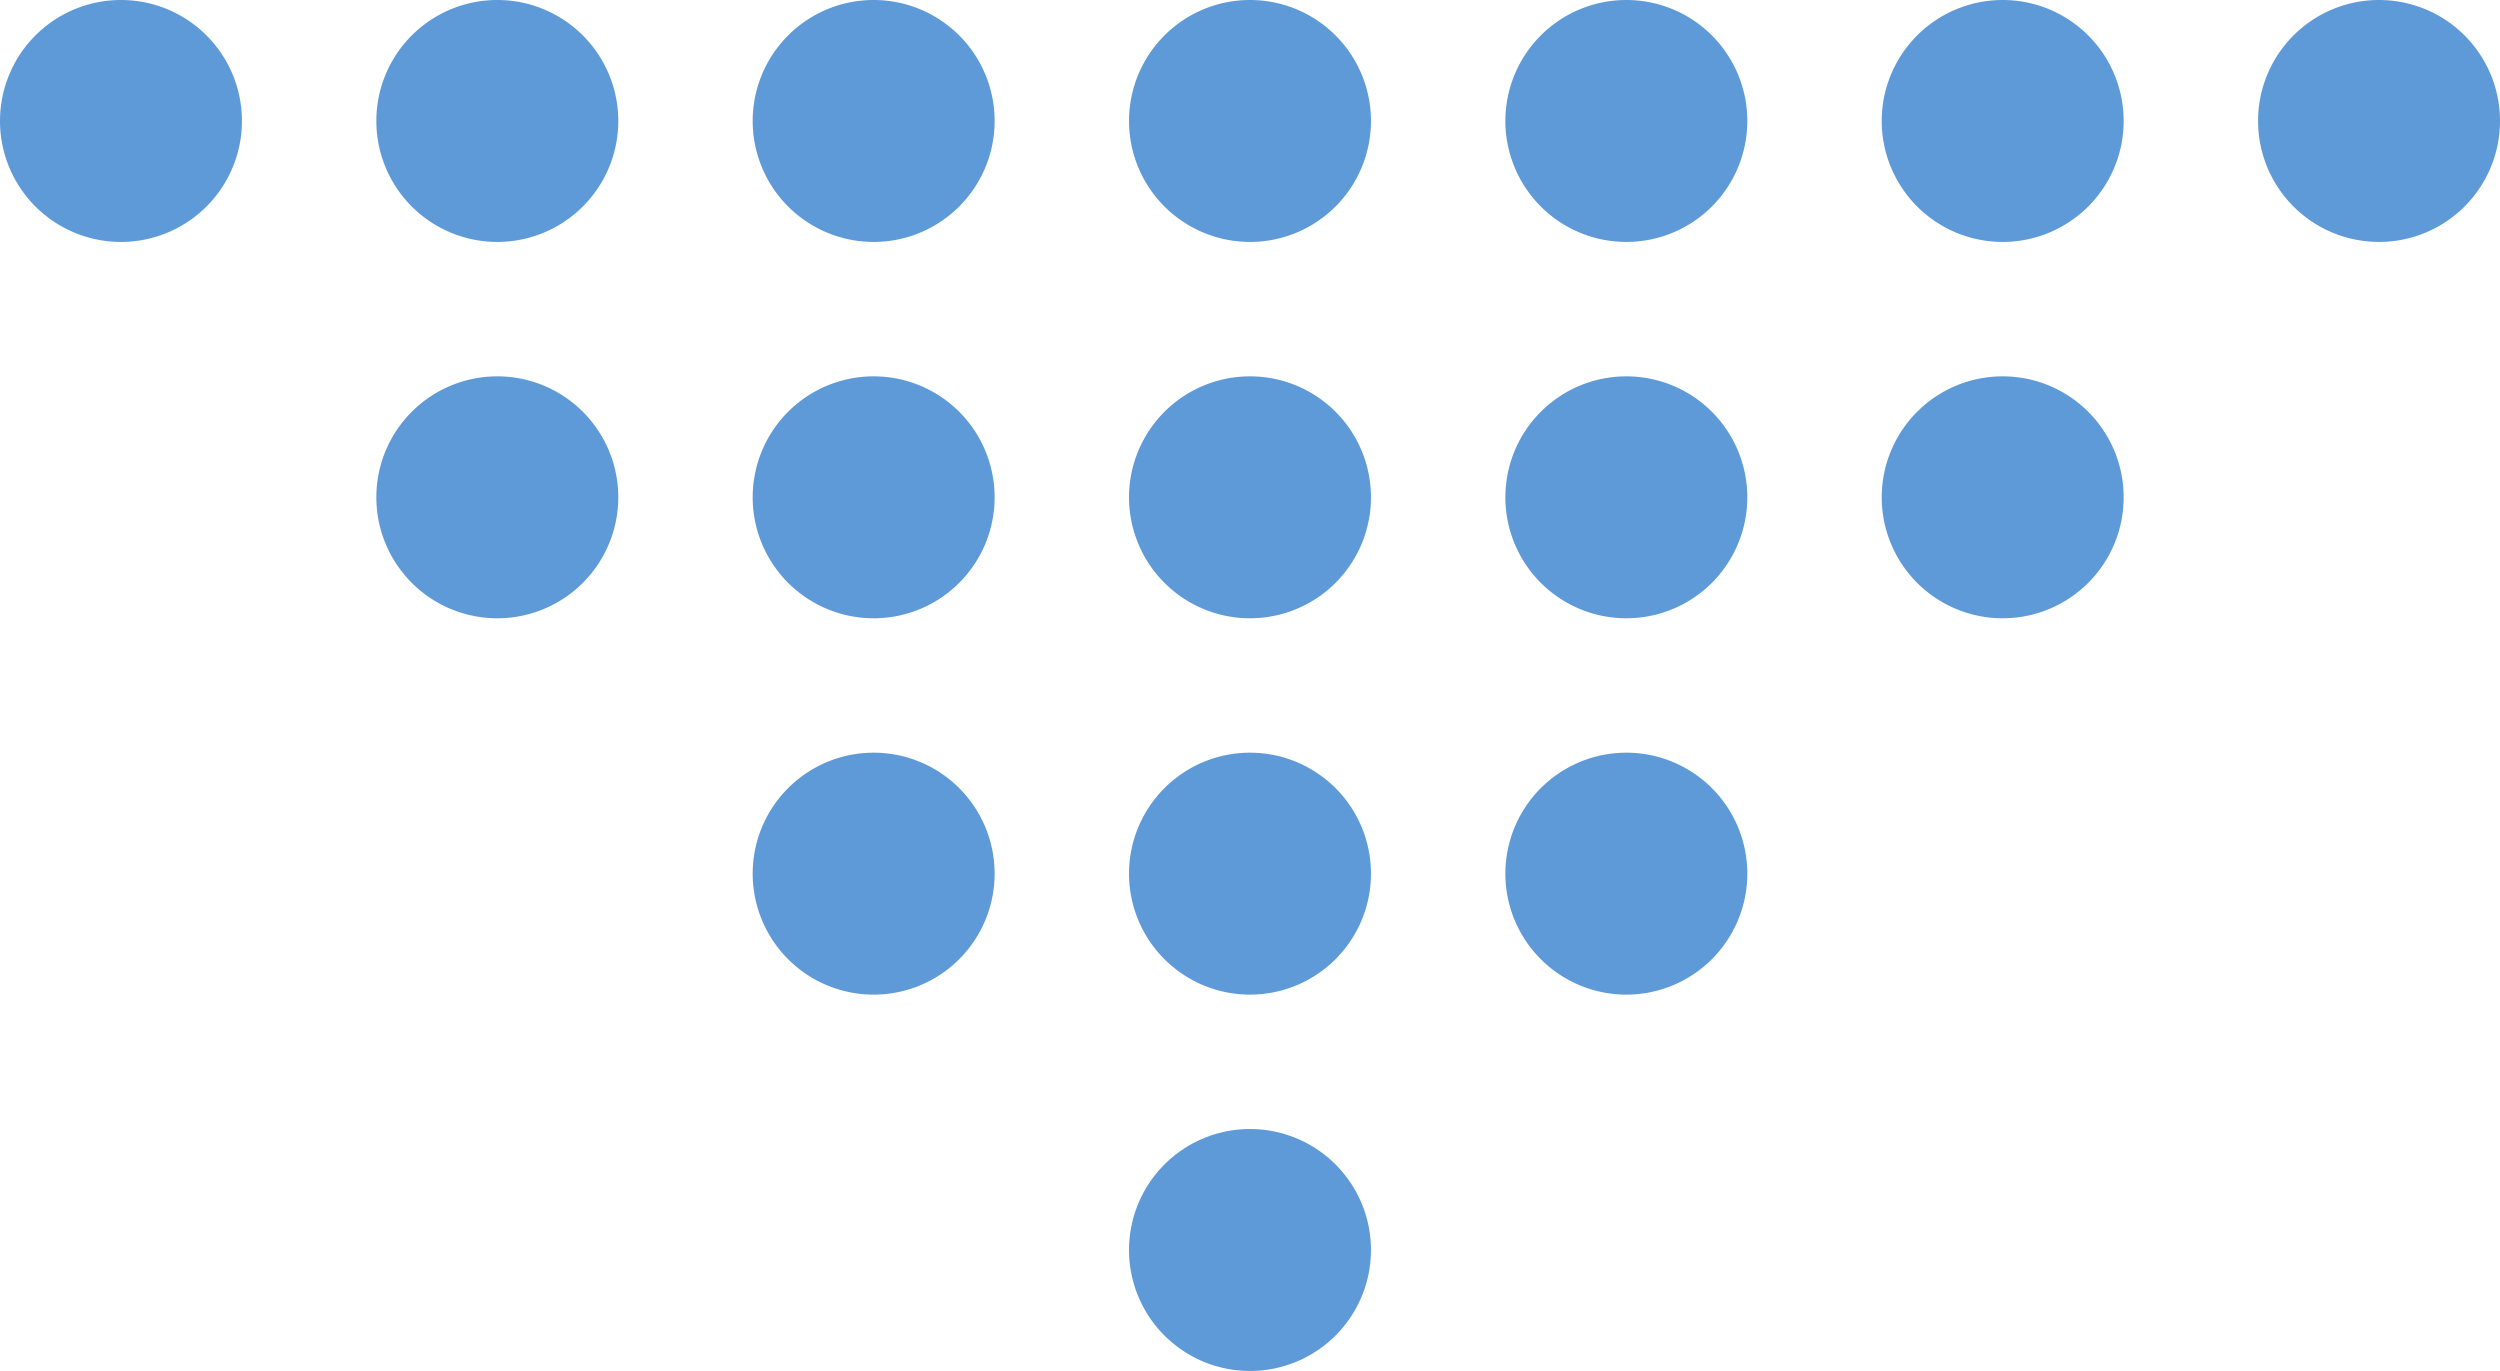
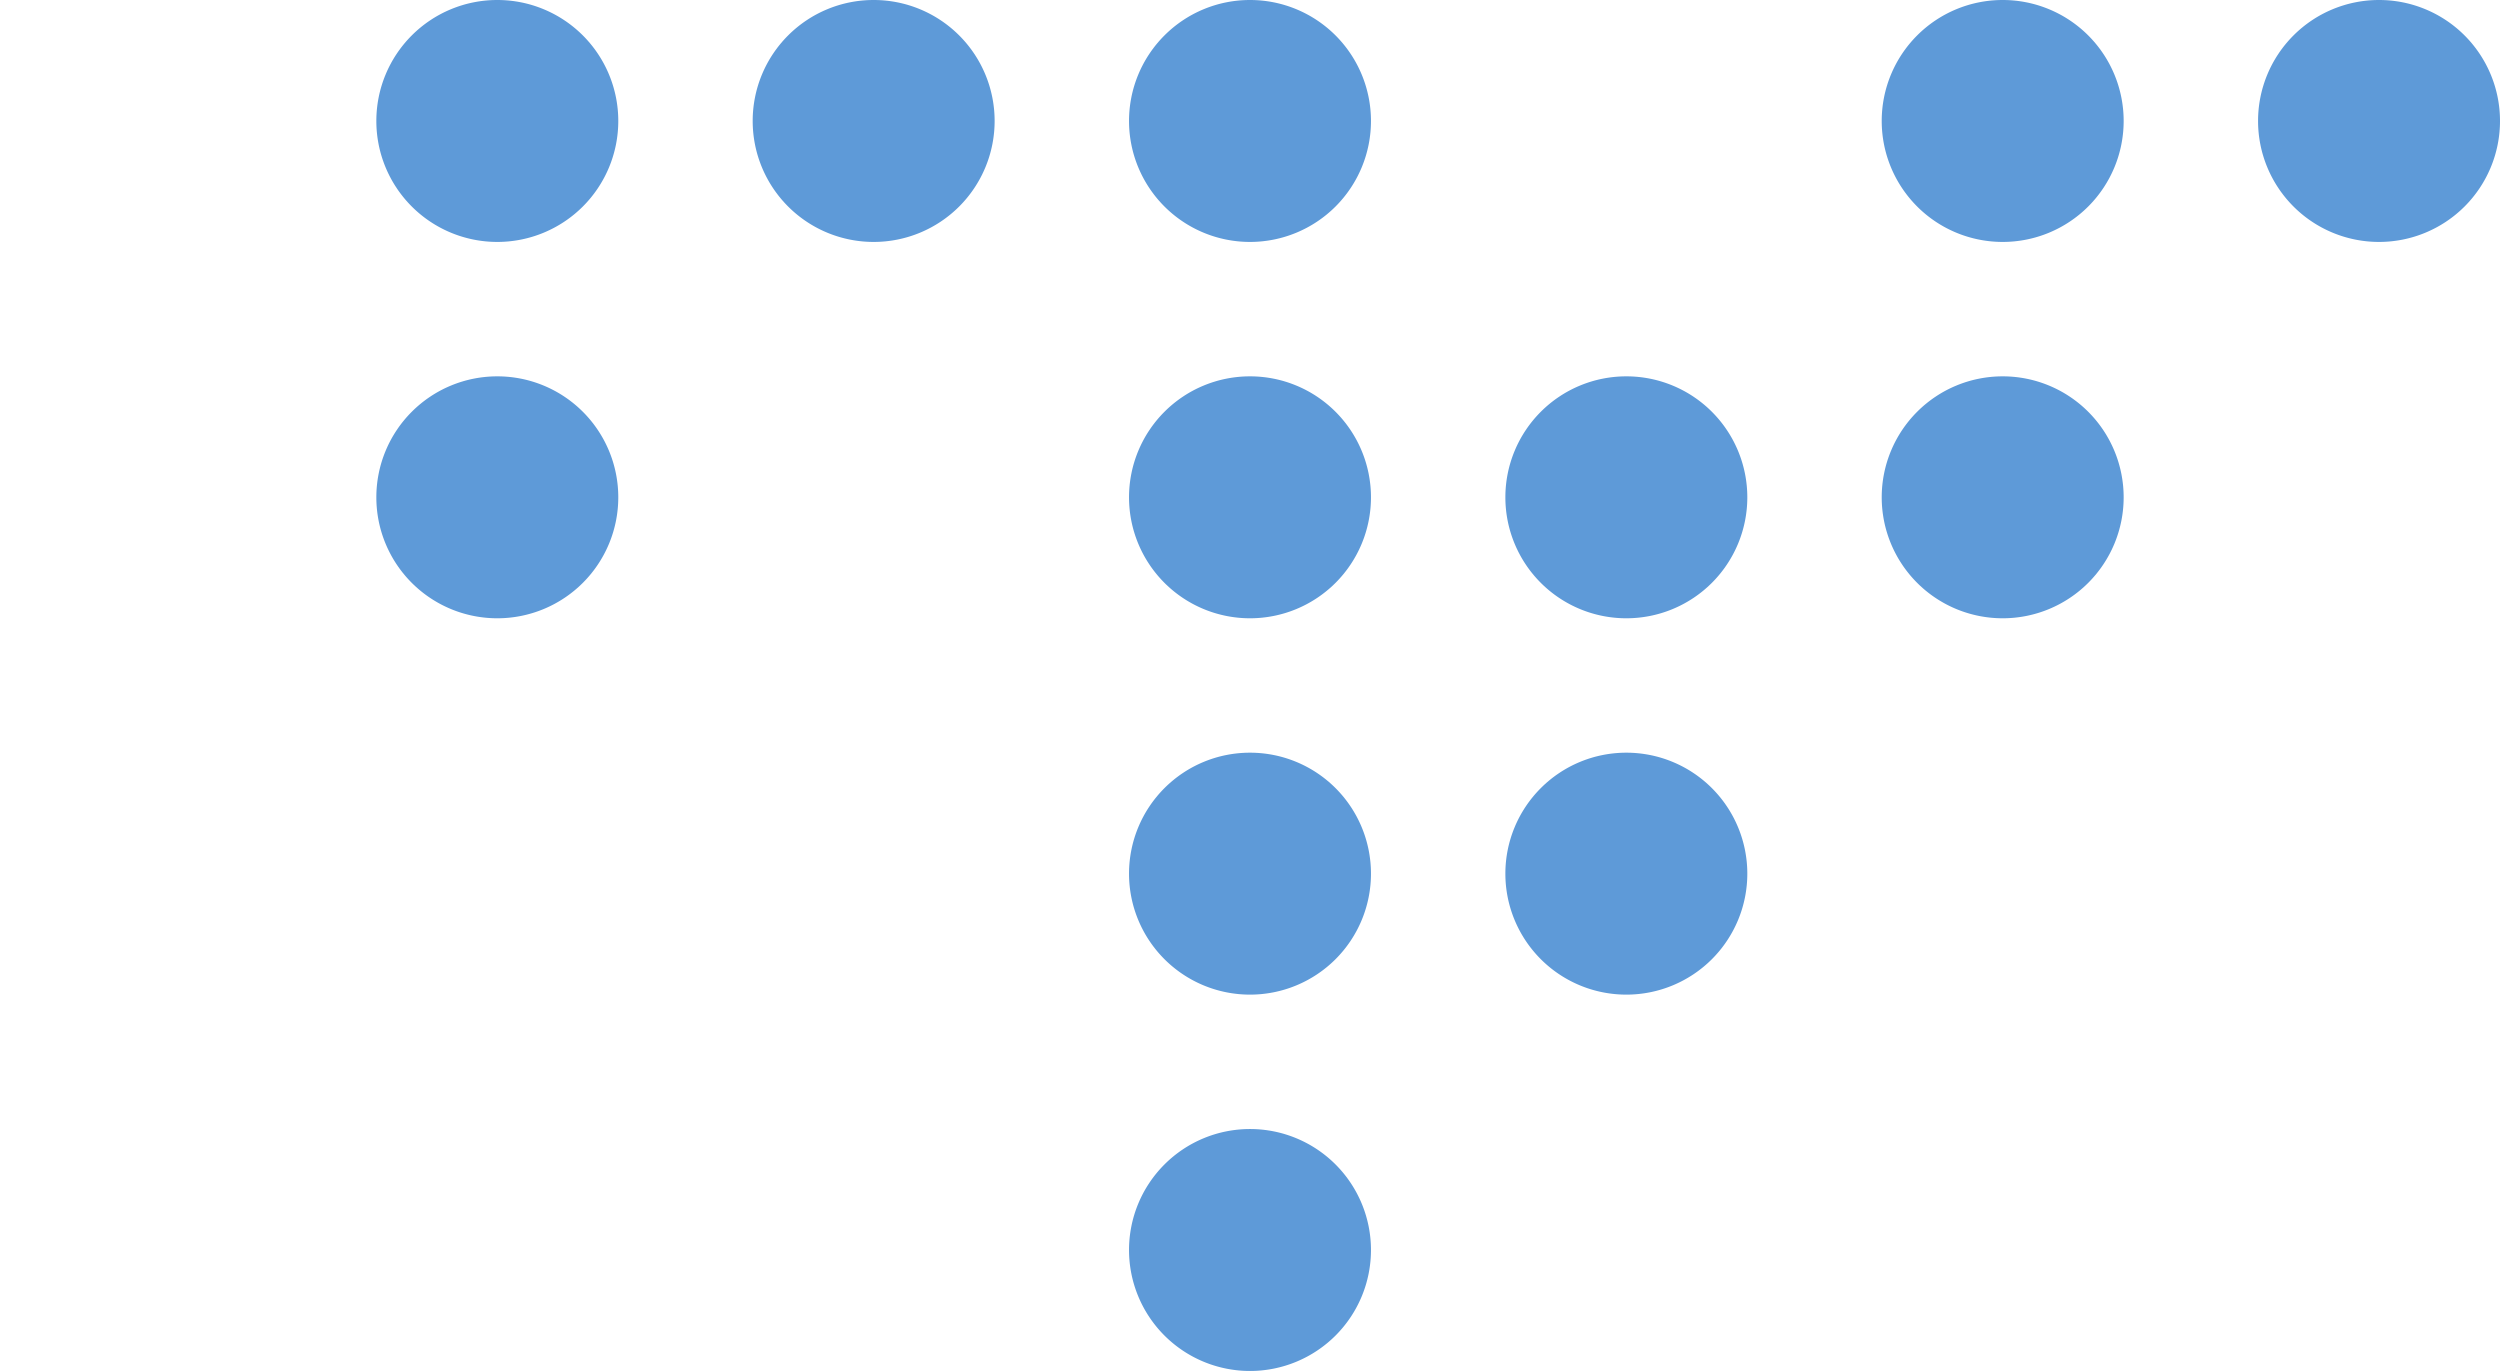
<svg xmlns="http://www.w3.org/2000/svg" width="93" height="51" viewBox="0 0 93 51">
  <defs>
    <clipPath id="clip-path">
      <rect id="長方形_2637" data-name="長方形 2637" width="51" height="93" fill="#5e9ad8" />
    </clipPath>
  </defs>
  <g id="グループ_3489" data-name="グループ 3489" transform="translate(93) rotate(90)">
    <g id="グループ_3488" data-name="グループ 3488" clip-path="url(#clip-path)">
-       <path id="パス_3402" data-name="パス 3402" d="M9,32.5A4.5,4.5,0,1,1,4.5,28,4.5,4.5,0,0,1,9,32.5" fill="#5e9ad8" />
      <path id="パス_3403" data-name="パス 3403" d="M9,46.5A4.5,4.5,0,1,1,4.5,42,4.5,4.5,0,0,1,9,46.5" fill="#5e9ad8" />
      <path id="パス_3404" data-name="パス 3404" d="M9,60.5A4.5,4.5,0,1,1,4.5,56,4.5,4.5,0,0,1,9,60.5" fill="#5e9ad8" />
      <path id="パス_3405" data-name="パス 3405" d="M9,74.5A4.5,4.5,0,1,1,4.5,70,4.5,4.5,0,0,1,9,74.5" fill="#5e9ad8" />
      <path id="パス_3406" data-name="パス 3406" d="M9,18.5A4.5,4.5,0,1,1,4.5,14,4.5,4.5,0,0,1,9,18.5" fill="#5e9ad8" />
      <path id="パス_3407" data-name="パス 3407" d="M9,4.5A4.5,4.5,0,1,1,4.5,0,4.5,4.5,0,0,1,9,4.5" fill="#5e9ad8" />
-       <path id="パス_3408" data-name="パス 3408" d="M9,88.5A4.5,4.5,0,1,1,4.5,84,4.5,4.5,0,0,1,9,88.5" fill="#5e9ad8" />
      <path id="パス_3409" data-name="パス 3409" d="M23,32.5A4.5,4.5,0,1,1,18.5,28,4.5,4.5,0,0,1,23,32.5" fill="#5e9ad8" />
      <path id="パス_3410" data-name="パス 3410" d="M23,46.5A4.5,4.5,0,1,1,18.5,42,4.5,4.5,0,0,1,23,46.5" fill="#5e9ad8" />
-       <path id="パス_3411" data-name="パス 3411" d="M23,60.5A4.5,4.5,0,1,1,18.5,56,4.5,4.5,0,0,1,23,60.5" fill="#5e9ad8" />
      <path id="パス_3412" data-name="パス 3412" d="M23,74.5A4.5,4.5,0,1,1,18.5,70,4.5,4.5,0,0,1,23,74.5" fill="#5e9ad8" />
      <path id="パス_3413" data-name="パス 3413" d="M23,18.5A4.5,4.5,0,1,1,18.5,14,4.5,4.5,0,0,1,23,18.5" fill="#5e9ad8" />
      <path id="パス_3414" data-name="パス 3414" d="M37,32.5A4.5,4.5,0,1,1,32.5,28,4.5,4.5,0,0,1,37,32.5" fill="#5e9ad8" />
      <path id="パス_3415" data-name="パス 3415" d="M37,46.5A4.5,4.5,0,1,1,32.5,42,4.5,4.5,0,0,1,37,46.5" fill="#5e9ad8" />
-       <path id="パス_3416" data-name="パス 3416" d="M37,60.5A4.5,4.5,0,1,1,32.5,56,4.5,4.5,0,0,1,37,60.5" fill="#5e9ad8" />
      <path id="パス_3417" data-name="パス 3417" d="M51,46.5A4.5,4.5,0,1,1,46.5,42,4.5,4.5,0,0,1,51,46.5" fill="#5e9ad8" />
    </g>
  </g>
</svg>